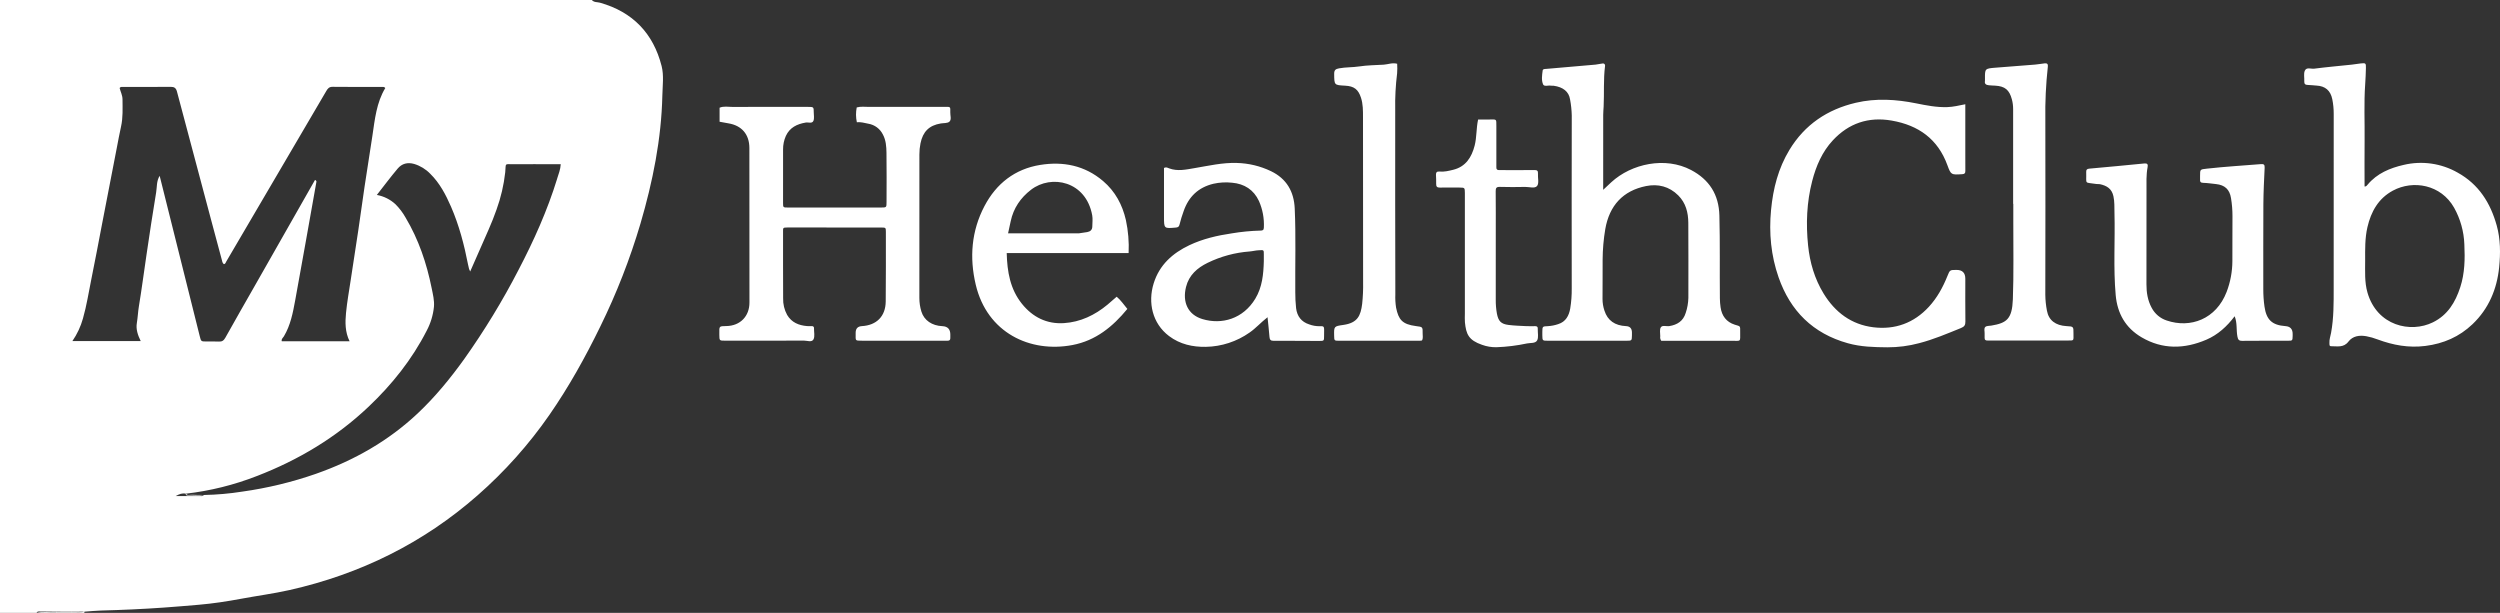
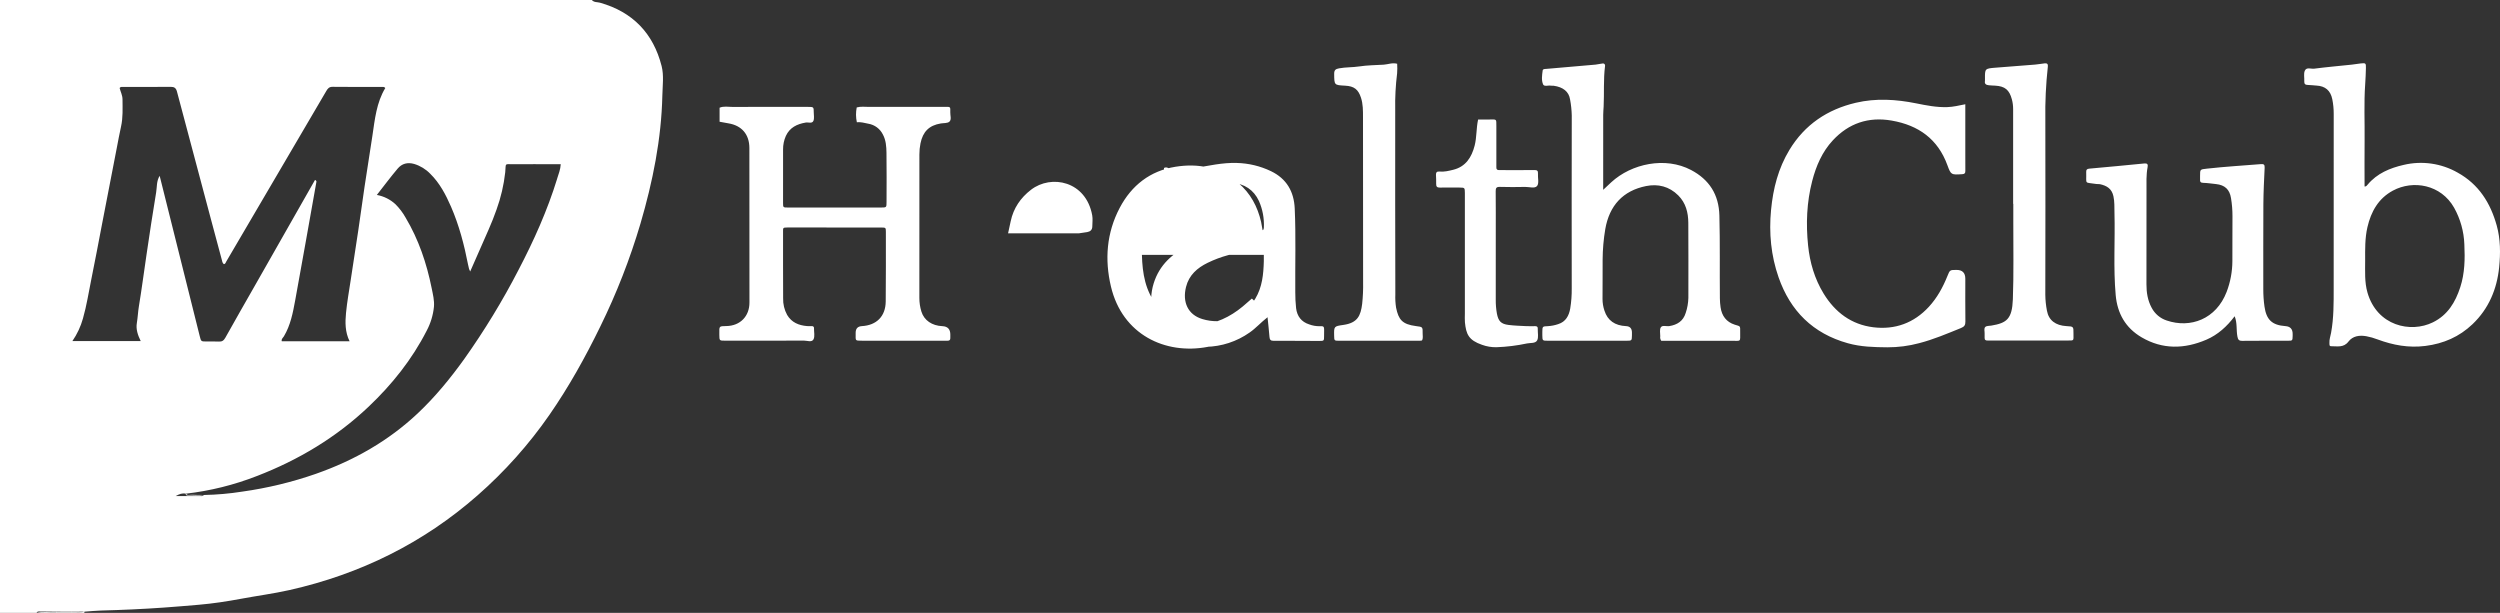
<svg xmlns="http://www.w3.org/2000/svg" id="logos" viewBox="0 0 1631.6 400">
  <rect x="0" y="0" width="1631.6" height="400" fill="#333333" stroke="none" />
  <defs>
    <style>.cls-1{fill:#fff;}</style>
  </defs>
-   <path id="myhealthclub" class="cls-1" d="M23.85,400c.42-1.1,1.38-.92,2.24-.91,3.56.03,7.12.08,10.68.12.24.2.31.38.21.55-.1.16-.19.24-.29.24h-12.84ZM36.7,400c0-.26.03-.53.08-.79l10.07.04c.26.19.33.36.23.52-.1.15-.19.23-.29.23h-10.09ZM46.79,400c0-.25.02-.5.05-.75l8.23-.05c-.02.27-.03.53-.03.8h-8.26ZM469.63,79.48v-9.18c2.79-1.19,5.71-.5,8.56-.51,16.36-.08,32.72-.05,49.08-.03,3.78,0,3.8.04,3.82,3.66.01,1.83.45,3.89-.22,5.44-.87,1.99-3.29.83-4.99,1.12-5.72.97-10.46,3.23-13.01,8.76-1.23,2.79-1.85,5.81-1.81,8.85-.06,11.62-.04,23.24-.01,34.86,0,2.92.07,2.99,3.05,2.99,20.34.02,40.67.02,61.01,0,3.42,0,3.48-.07,3.48-3.63.03-10.7.11-21.41-.04-32.11-.06-4.06-.33-8.17-2.35-11.93-1.85-3.73-5.38-6.35-9.49-7.03-2.51-.46-4.97-1.28-7.49-.92-.7-3.19-.73-6.5-.09-9.7,2.68-.76,5.42-.34,8.12-.35,16.36-.05,32.72-.02,49.08-.02,3.94,0,3.99-.41,3.86,3.55-.07,2.09.95,4.73-.57,6.11-1.23,1.11-3.72.85-5.65,1.17-7.59,1.26-11.67,5.35-13.22,12.96-.49,2.39-.73,4.83-.72,7.27.02,31.19,0,62.38-.02,93.57-.01,3.05.44,6.09,1.34,9,1.79,5.76,6.95,9.19,13.67,9.49q5.25.23,5.2,5.59c0,.76-.01,1.53-.01,2.29,0,1.14-.61,1.62-1.7,1.61-.76,0-1.53,0-2.29,0-17.89,0-35.78,0-53.67,0-4.65,0-4.1,0-4.12-4.3,0-.31,0-.61,0-.92q.02-4.07,4.09-4.3c9.58-.55,15.43-6.41,15.53-16.06.16-15.13.1-30.27.1-45.41,0-2.81-.07-2.87-3.12-2.87-20.34-.02-40.67-.03-61.01-.03-3.25,0-2.97.25-2.97,3.05.02,14.37-.04,28.74.05,43.11-.12,3.81.78,7.59,2.62,10.93,2.92,4.91,7.55,6.8,12.96,7.26,1.06.09,2.14.03,3.21.04.66-.08,1.26.38,1.35,1.04.02.12.01.24,0,.36-.04,2.44.68,5.27-.32,7.21-1.11,2.15-4.16.81-6.31.82-17.12.1-34.25.06-51.37.05-3.73,0-3.73-.04-3.78-3.71,0-.31,0-.61,0-.92-.04-4.86-.29-4.84,4.6-4.91,8.97-.13,15.08-6.36,15.06-15.34-.08-33.63,0-67.27-.05-100.9-.01-8.85-5-14.61-13.59-16.04-1.93-.32-3.85-.7-5.79-1.05ZM1046.31,123.88c2.13-1.99,3.66-3.44,5.21-4.88,13.29-12.27,35.4-16.89,52.14-8.05,11.86,6.26,18.13,16,18.48,29.68.47,18.02.14,36.04.32,54.05.02,1.98.17,3.96.46,5.92.82,5.57,3.77,9.55,9.22,11.29,3.67,1.17,3.62.56,3.57,4.52-.09,7.08,1.01,6-6,5.99-13.76-.01-27.51-.02-41.27,0h-4.24c-.61-.85-.85-1.92-.65-2.95.02-1.97-.55-4.38.36-5.81,1.04-1.62,3.66-.51,5.57-.82,5.15-.84,9.05-3.25,10.67-8.57,1.07-3.16,1.66-6.46,1.75-9.8,0-16.35.08-32.71-.04-49.06-.05-6.66-1.61-12.92-6.56-17.86-5.89-5.88-13.2-7.66-20.99-6.1-15.08,3.02-23.96,12.72-26.63,28.03-1.12,6.61-1.7,13.29-1.74,19.99-.09,8.56.06,17.12-.07,25.67,0,2.58.42,5.15,1.25,7.6,2.06,6.47,6.84,9.78,14.09,10.12q3.83.18,3.86,4.15c0,.61,0,1.22,0,1.83-.06,3.49-.06,3.55-3.51,3.56-17.12.02-34.23.02-51.35,0-3.56,0-3.56-.06-3.62-3.46-.01-.76,0-1.53,0-2.29.04-3.58.04-3.65,3.7-3.77,2.28-.14,4.53-.59,6.69-1.33,4.91-1.55,7-5.49,7.82-10.21.71-4.36,1.04-8.78.98-13.21-.06-37.6-.05-75.19.02-112.79-.09-3.5-.46-7-1.11-10.44-.8-5.14-4.61-8.06-10.69-8.91-.6-.08-1.24.06-1.83-.06-1.74-.35-4.38.85-5.11-.89-1.16-2.77-.64-6-.25-9.01.14-1.05,1.39-.96,2.3-1.04,10.76-.93,21.52-1.84,32.27-2.8,1.51-.14,3-.59,4.51-.73.73-.17,1.46.28,1.63,1.01.05.21.05.43,0,.64-1.13,8.8-.48,17.66-.92,26.48-.09,1.82-.28,3.64-.28,5.47-.02,16.04-.01,32.09-.01,48.82ZM1282.64,68.02v32.96c0,3.52-.05,7.03.02,10.55.03,1.53-.47,2.07-2.09,2.16-7.09.42-7.27.55-9.61-5.85-6.24-17.12-18.86-26.09-36.36-29.14-15.18-2.64-28.05,1.75-38.44,12.92-6.96,7.48-10.92,16.75-13.45,26.52-3.59,13.83-4.13,27.99-2.67,42.12,1.14,11.07,4.24,21.7,10.13,31.34,7.49,12.25,18.13,20.23,32.45,21.99,14.11,1.73,26.47-2.76,36.22-13.34,5.4-5.86,9.2-12.79,12.16-20.19,1.56-3.92,1.63-3.89,5.91-3.9q5.73-.01,5.73,5.75c0,9.33-.07,18.65.05,27.98.03,2.32-.7,3.32-2.96,4.24-8.97,3.62-17.84,7.43-27.25,9.85-6.76,1.81-13.73,2.71-20.73,2.69-8.68-.08-17.24-.27-25.76-2.65-22.81-6.35-37.57-21.11-45.22-43.02-4.95-14.18-6.36-28.88-4.91-44.01,1.34-14,4.7-27.13,12-39.18,10-16.5,24.73-26.37,43.31-30.74,13.15-3.09,26.32-2.25,39.43.39,6.71,1.35,13.4,2.68,20.32,2.44,3.85-.13,7.52-1.02,11.71-1.86ZM1458.43,206.39c-4.98,6.63-10.95,12.08-18.47,15.31-14.28,6.13-28.61,6.49-42.34-1.59-10.4-6.12-15.77-15.51-16.84-27.56-1.59-17.85-.32-35.72-.79-53.57-.1-3.63.12-7.24-.68-10.9-1.08-4.99-4.4-6.91-8.8-7.87-.73-.16-1.54,0-2.28-.12-8.24-1.34-6.42.67-6.69-7.81-.05-1.5.42-2.08,2.05-2.22,11.98-1.05,23.94-2.21,35.9-3.38,1.97-.19,2.47.6,2.13,2.37-.99,5.13-.72,10.34-.73,15.52-.03,20.33.02,40.65-.03,60.98-.01,5.4.81,10.54,3.42,15.35,2.07,3.94,5.6,6.91,9.83,8.28,15.39,5.22,32.21-.81,39.09-18.71,2.44-6.4,3.71-13.18,3.74-20.03.09-9.78-.05-19.56.06-29.34.01-3.96-.31-7.92-.96-11.83-.89-5.6-4.03-8.53-9.71-9.13-2.85-.3-5.7-.74-8.55-.82-1.76-.05-2.03-.84-1.93-2.25.05-.76,0-1.53,0-2.29,0-4.36.01-4.22,4.51-4.72,11.66-1.3,23.36-1.99,35.05-2.94,2.07-.17,2.69.28,2.59,2.37-.37,7.91-.78,15.82-.83,23.74-.12,18.49-.03,36.98-.05,55.48-.01,3.79.24,7.58.77,11.33,1.24,8.64,4.91,12.17,13.71,12.8q4.7.34,4.68,5.11c0,.46.01.92,0,1.38-.09,2.95-.1,3.04-3.1,3.05-9.93.04-19.87-.06-29.8.07-2.23.03-2.77-.83-3.15-2.8-.84-4.32,0-8.85-1.81-13.27ZM1313.85,133.04c0-20.63,0-41.26,0-61.89,0-2.13-.27-4.25-.82-6.31-1.65-6.15-4.47-8.57-10.89-8.94-1.37-.08-2.75-.1-4.11-.25-1.63-.18-2.99-.71-2.57-2.83.05-.46.05-.92.01-1.37-.05-6.64-.05-6.7,6.72-7.26,8.65-.72,17.31-1.32,25.96-2.03,2.12-.17,4.22-.58,6.34-.82,1.58-.18,2.22.53,2.01,2.15-1.27,11.52-1.81,23.11-1.63,34.69.07,38.06.07,76.12-.02,114.17.04,3.51.4,7,1.07,10.44,1.13,6.27,5.64,9.66,12.78,10.05,4.54.24,4.57.24,4.53,4.8-.04,5.1.75,4.58-4.67,4.59-16.35.03-32.71.03-49.06.01-.76,0-1.53-.04-2.29,0-1.28.06-2.03-.37-1.97-1.79.04-.91-.06-1.84,0-2.75.1-1.49-.64-3.35.5-4.36.86-.76,2.54-.61,3.87-.84,9.92-1.67,13.57-4.17,14.06-17.11.63-16.94.25-33.92.29-50.89.01-3.82,0-7.64,0-11.46h-.14ZM911.85,41.61c.13,2.09.12,4.2-.04,6.29-.98,7.86-1.39,15.78-1.24,23.71-.05,40.18-.02,80.36.08,120.54-.12,2.89.04,5.78.49,8.63,1.61,7.86,4.02,10.87,13,12.04,4.35.56,4.41.42,4.34,4.88-.02,1.49.41,3.05-.44,4.51-.43.09-.87.14-1.31.17-17.57.01-35.14.02-52.71.01-3.23,0-3.23-.07-3.3-3.23-.13-6.17-.14-6.23,5.99-7.1,9.35-1.32,11.33-6.04,12.3-13.77.5-4.7.71-9.43.61-14.16-.05-35.9,0-71.81-.07-107.71,0-4.23.03-8.51-1.31-12.63-1.76-5.43-4.51-7.57-10.28-7.87-7.28-.38-7.14-.38-7.22-7.67-.03-2.55.91-3.23,3.2-3.65,4.37-.8,8.8-.58,13.19-1.25,5.25-.8,10.62-.81,15.95-1.14,2.84-.18,5.6-1.45,8.78-.6ZM964.65,77.99c2.76,0,5.2,0,7.64,0,4.45,0,4.3-.5,4.29,4.1,0,8.1,0,16.21,0,24.31,0,.92.05,1.84,0,2.75-.09,1.41.6,1.91,1.92,1.86,1.07-.04,2.14,0,3.21,0,6.57,0,13.15.06,19.72-.04,1.83-.03,2.43.56,2.31,2.36-.18,2.72.81,6.19-.53,7.98-1.46,1.94-5.11.62-7.8.68-5.5.11-11.01.15-16.51-.02-2.31-.07-2.77.74-2.75,2.87.11,9.17.05,18.35.05,27.52,0,14.37,0,28.75-.01,43.12-.04,3.05.21,6.1.74,9.11.93,4.92,2.61,6.86,7.64,7.48,3.77.47,7.6.58,11.4.77,1.98.1,3.97.03,5.96.02,1.08,0,1.74.4,1.68,1.59,0,.15,0,.31,0,.46-.06,2.43.62,5.26-.39,7.2-1.12,2.13-4.34,1.56-6.67,2.04-6.55,1.4-13.21,2.22-19.9,2.46-3.2.05-6.38-.47-9.38-1.56-8.82-3.03-10.44-7-11.2-14.7-.18-1.82-.04-3.67-.04-5.5,0-25.53,0-51.07,0-76.6,0-.76.01-1.53,0-2.29-.05-3.48-.06-3.51-3.49-3.55-4.28-.04-8.56-.06-12.84.01-1.78.03-2.45-.64-2.4-2.41.06-1.98-.05-3.97-.13-5.95-.06-1.56.66-2.27,2.21-2.11,3.1.32,6.13-.43,9.04-1.15,8.18-2.01,12.04-8.16,14-15.81,1.39-5.44.99-11.14,2.25-16.99ZM121.26,322.2c1.19,1.44,2.8.61,4.2.7,2.55.17,5.11.11,7.66.14-.49.58-1.26.86-2.01.72-5.27-.01-10.54,0-16.47,0,2.46-1.36,4.39-2.07,6.61-1.56ZM431.79,43.08c-5.43-21.29-18.82-35.27-40.19-41.31-1.79-.51-3.94-.09-5.34-1.78H0v400h23.85c4.3-1.07,8.67-.18,12.99-.47,3.32,0,6.63,0,9.95,0,2.76-.17,5.54.36,8.28-.33,3.63-.24,7.28-.63,10.89-.73,13.71-.36,27.4-.97,41.08-1.94,7.58-.54,15.14-1.18,22.71-1.83,9.25-.79,18.38-2.19,27.49-3.89,10.57-1.97,21.27-3.36,31.75-5.72,46.03-10.38,87.22-30.62,122.74-61.83,17.69-15.52,33.42-33.14,46.84-52.48,12.67-18.27,23.44-37.64,33.18-57.61,10.63-21.64,19.41-44.13,26.25-67.25,8-27.31,13.64-55.06,14.28-83.64.14-6.41,1.08-13.06-.49-19.19ZM104.2,114.74c-2.13,3.48-1.7,7.26-2.28,10.73-2.28,13.5-4.25,27.05-6.28,40.59-1.69,11.29-3.13,22.62-5,33.87-.6,3.62-.72,7.26-1.33,10.88-.68,3.98.57,7.82,2.52,11.77h-44.58c3.09-4.49,5.42-9.46,6.88-14.7,2.41-8.35,3.69-16.94,5.43-25.43,2.45-11.91,4.65-23.88,6.96-35.82,3.23-16.72,6.47-33.44,9.71-50.16.9-4.63,1.73-9.27,2.76-13.86,1.32-5.89.99-11.83.96-17.79-.01-2.67-1.3-4.97-1.88-7.38.56-.87,1.37-.71,2.1-.71,10.4,0,20.79.07,31.18-.06,2.41-.03,3.53.8,4.13,3.06,7.35,27.77,14.74,55.52,22.16,83.27,2.43,9.1,4.87,18.2,7.32,27.3.11.79.5,1.52,1.09,2.06,1.07,0,1.24-1.03,1.64-1.71,21.76-37.06,43.51-74.13,65.23-111.21.97-1.66,1.86-2.81,4.15-2.78,10.85.14,21.71.06,32.56.07.69-.11,1.39.16,1.82.71-5.75,9.5-6.82,20.42-8.42,31.23-1.65,11.13-3.47,22.24-5.14,33.37-1.4,9.33-2.64,18.69-4.02,28.02-1.63,10.98-3.36,21.95-5.02,32.93-1.07,7.07-2.34,14.13-3.03,21.24-.6,6.19-.64,12.47,2.34,18.51h-44.28c-.4-1.53.83-2.27,1.4-3.24,4.31-7.21,5.86-15.29,7.35-23.37,2.36-12.86,4.65-25.74,6.96-38.61,2.33-13.02,4.65-26.05,6.95-39.08,0,0,0,0,0,0-.2-.45-.39-.91-.98-.96-12.88,22.65-25.77,45.29-38.65,67.94-6.63,11.65-13.32,23.28-19.85,34.99-1.05,1.88-2.17,2.64-4.28,2.51-2.74-.17-5.5-.02-8.25-.05-3.31-.03-3.31-.05-4.16-3.42-8.7-34.79-17.39-69.58-26.17-104.69ZM363.64,116.57c-6.37,20.72-15.21,40.42-25.23,59.58-10.42,20.19-22.26,39.61-35.41,58.14-9.09,12.66-18.97,24.74-30.33,35.44-19.14,18.03-41.54,30.72-66.29,39.43-15.65,5.47-31.8,9.38-48.22,11.68-8.29,1.31-16.65,2.05-25.04,2.21-3.61.73-7.25.2-10.88.29-.49.07-.94-.27-1.01-.76-.02-.13,0-.26.03-.38,15.89-1.83,31.48-5.7,46.38-11.52,27.18-10.47,51.82-25.23,72.96-45.29,15.21-14.43,28.26-30.73,37.87-49.56,2.58-4.85,4.19-10.16,4.74-15.62.36-4.1-.69-8.16-1.5-12.19-3.26-16.23-8.5-31.72-17.01-46-1.79-3.2-4.01-6.13-6.6-8.72-3.39-3.14-7.61-5.25-12.16-6.07,4.64-5.91,8.96-11.72,13.62-17.23,2.76-3.26,6.47-4.24,10.78-2.99,3.95,1.2,7.54,3.39,10.42,6.36,6.21,6.1,10.17,13.67,13.59,21.52,5.3,12.18,8.63,24.97,11.16,37.98.17.89.38,1.78.62,2.66.21.57.46,1.12.73,1.66,2.25-5.12,4.39-9.9,6.47-14.71,3.68-8.51,7.68-16.89,10.72-25.68,2.85-7.86,4.76-16.03,5.68-24.34.63-6.35-.87-5.22,5.7-5.28,8.71-.08,17.42-.02,26.13-.02h4.4c-.2,3.53-1.43,6.45-2.34,9.4ZM1629.47,147.22c-4.11-14.8-11.74-26.93-25.48-34.55-10.68-6.09-23.27-7.9-35.23-5.06-8.96,2.05-17.4,5.52-23.56,12.91-.46.55-.9,1.26-1.99,1.21,0-9.91-.09-19.83.02-29.75.14-12.37-.49-24.75.39-37.11.25-3.49.38-7,.47-10.5.07-3.16-.14-3.32-3.38-2.97-1.97.22-3.92.58-5.88.79-8.16.87-16.35,1.57-24.49,2.63-2.09.27-5.11-1.22-6.17,1.42-.8,1.99-.17,4.52-.31,6.81-.11,1.84.74,2.38,2.43,2.4,1.83.02,3.65.31,5.47.4,5.79.28,9.25,3.25,10.38,8.9.63,3.14.94,6.34.93,9.54-.05,37.92-.06,75.84-.02,113.76,0,9.75.08,19.47-1.69,29.13-.4,2.21-1.24,4.41-1.08,6.72.06.86-.2,2.08,1.11,2.06,3.98-.04,8.13,1.12,11.27-2.99,2.87-3.75,7.24-4.3,11.65-3.54,2.52.47,5,1.17,7.39,2.1,10.09,3.74,20.29,5.63,31.18,4.25,11.89-1.51,22.17-5.98,30.8-14.21,10.6-10.11,15.94-22.95,17.37-37.16.9-9.01.91-18.22-1.58-27.21ZM1605.66,187.46c-3.2,9.83-8.2,18.16-17.88,22.92-14.47,7.11-36.41,2.38-42.69-19.48-1.95-6.8-1.49-13.87-1.5-20.87-.02-7.3-.17-14.64,1.49-21.79,2.35-10.12,7.14-18.75,16.65-23.85,13.16-7.06,31.33-4.02,39.93,11.19,4.08,7.32,6.37,15.5,6.67,23.87.45,9.45.31,18.85-2.67,28.01h0ZM861.19,212.9c-2.28.02-4.55-.38-6.69-1.17-5.11-1.61-7.98-5.28-8.62-10.64-.37-3.49-.55-6.99-.53-10.49-.14-18.17.45-36.34-.36-54.51-.49-11.06-5.31-19.46-15.47-24.36-6.98-3.36-14.6-5.19-22.35-5.38-9.4-.29-18.42,1.84-27.55,3.37-5.53.93-11.08,2.24-16.65.14-.96-.36-1.88-1.01-3.3-.23v31.85c0,7.75,0,7.73,7.71,7.04,1.39-.12,2.1-.48,2.45-2.03.72-2.93,1.61-5.82,2.65-8.66,3.27-9.45,9.58-15.53,19.48-17.91,3.99-.89,8.11-1.12,12.17-.67,8.02.71,14.1,4.6,17.51,11.94,2.41,5.44,3.5,11.36,3.21,17.3-.05,1.69-.74,1.99-2.21,2-6.24.16-12.46.76-18.62,1.79-9.59,1.41-19.01,3.58-27.78,7.74-10.96,5.19-19.56,12.87-23.29,24.88-3.91,12.56-.87,26.22,10.03,34.43,7.13,5.38,15.46,7.19,24.04,7.03,10.24-.19,20.18-3.45,28.55-9.35,4.02-2.78,7.22-6.48,11.68-9.97.48,4.74.95,8.8,1.27,12.87.13,1.69.75,2.53,2.49,2.5,2.29-.04,4.58-.01,6.88,0,7.64.03,15.28.06,22.92.1,3.28.01,3.36,0,3.34-3.24-.04-6.05.71-6.56-2.95-6.36ZM824.82,166.35c-.04,1.37,0,2.75,0,4.12-.23,8.53-1.02,16.95-5.56,24.47-7.95,13.17-21.88,17.13-34.57,13.29-9.47-2.86-13.1-11.12-10.64-20.98,1.93-7.71,7.33-12.41,14.1-15.72,8.59-4.19,17.9-6.71,27.43-7.41,1.97-.15,3.91-.72,5.88-.78,3.07-.09,3.48-.69,3.37,3h0ZM736.58,165.14c.34-7.22-.26-14.46-1.78-21.53-2.29-9.96-6.93-18.69-14.89-25.46-11.98-10.21-26.09-12.92-41.02-10.52-16.46,2.65-28.65,12.13-36.38,26.85-8.55,16.27-9.88,33.64-5.71,51.29,7.42,31.45,35.48,44.66,63.13,39.41,15.19-2.88,26.31-11.98,35.83-23.57-2.33-2.77-4.23-5.67-6.97-7.97-2.05,1.78-3.98,3.52-5.97,5.17-8.27,6.87-17.73,11.39-28.44,12.07-11.15.72-20.39-3.85-27.44-12.63-7.69-9.59-9.6-20.89-9.92-33.11h79.55,0ZM659.62,144.38c1.81-8.54,6.45-15.29,13.27-20.54,13.23-10.19,35.84-5.69,39.93,16.66.43,2.36.09,4.87.06,7.31-.02,2.18-1.28,3.31-3.32,3.66-1.8.3-3.6.58-5.41.81-.76.05-1.53.06-2.29.02h-43.96c.63-2.89,1.18-5.4,1.71-7.91h0Z" />
+   <path id="myhealthclub" class="cls-1" d="M23.85,400c.42-1.1,1.38-.92,2.24-.91,3.56.03,7.12.08,10.68.12.24.2.31.38.21.55-.1.16-.19.24-.29.24h-12.84ZM36.7,400c0-.26.03-.53.08-.79l10.07.04c.26.19.33.36.23.52-.1.15-.19.23-.29.23h-10.09ZM46.79,400c0-.25.02-.5.05-.75l8.23-.05c-.02.27-.03.53-.03.8h-8.26ZM469.63,79.48v-9.18c2.79-1.19,5.71-.5,8.56-.51,16.36-.08,32.72-.05,49.08-.03,3.78,0,3.8.04,3.82,3.66.01,1.83.45,3.89-.22,5.44-.87,1.99-3.29.83-4.99,1.12-5.72.97-10.46,3.23-13.01,8.76-1.23,2.79-1.85,5.81-1.81,8.85-.06,11.62-.04,23.24-.01,34.86,0,2.92.07,2.99,3.05,2.99,20.34.02,40.67.02,61.01,0,3.42,0,3.48-.07,3.48-3.63.03-10.7.11-21.41-.04-32.11-.06-4.06-.33-8.17-2.35-11.93-1.85-3.73-5.38-6.35-9.49-7.03-2.51-.46-4.97-1.28-7.49-.92-.7-3.19-.73-6.5-.09-9.7,2.68-.76,5.42-.34,8.12-.35,16.36-.05,32.72-.02,49.08-.02,3.94,0,3.99-.41,3.86,3.55-.07,2.09.95,4.73-.57,6.11-1.23,1.11-3.72.85-5.65,1.17-7.59,1.26-11.67,5.35-13.22,12.96-.49,2.39-.73,4.83-.72,7.27.02,31.19,0,62.38-.02,93.57-.01,3.05.44,6.09,1.34,9,1.79,5.76,6.95,9.19,13.67,9.49q5.25.23,5.2,5.59c0,.76-.01,1.53-.01,2.29,0,1.14-.61,1.62-1.7,1.61-.76,0-1.53,0-2.29,0-17.89,0-35.78,0-53.67,0-4.65,0-4.1,0-4.12-4.3,0-.31,0-.61,0-.92q.02-4.07,4.09-4.3c9.58-.55,15.43-6.41,15.53-16.06.16-15.13.1-30.27.1-45.41,0-2.81-.07-2.87-3.12-2.87-20.34-.02-40.67-.03-61.01-.03-3.25,0-2.97.25-2.97,3.05.02,14.37-.04,28.74.05,43.11-.12,3.81.78,7.59,2.62,10.93,2.92,4.91,7.55,6.8,12.96,7.26,1.06.09,2.14.03,3.21.04.66-.08,1.26.38,1.35,1.04.02.12.01.24,0,.36-.04,2.44.68,5.27-.32,7.21-1.11,2.15-4.16.81-6.31.82-17.12.1-34.25.06-51.37.05-3.73,0-3.73-.04-3.78-3.71,0-.31,0-.61,0-.92-.04-4.86-.29-4.84,4.6-4.91,8.97-.13,15.08-6.36,15.06-15.34-.08-33.63,0-67.27-.05-100.9-.01-8.85-5-14.61-13.59-16.04-1.93-.32-3.85-.7-5.79-1.05ZM1046.31,123.88c2.13-1.99,3.66-3.44,5.21-4.88,13.29-12.27,35.4-16.89,52.14-8.05,11.86,6.26,18.13,16,18.48,29.68.47,18.02.14,36.04.32,54.05.02,1.98.17,3.96.46,5.92.82,5.57,3.77,9.55,9.22,11.29,3.67,1.17,3.62.56,3.57,4.52-.09,7.08,1.01,6-6,5.99-13.76-.01-27.51-.02-41.27,0h-4.24c-.61-.85-.85-1.92-.65-2.95.02-1.97-.55-4.38.36-5.81,1.04-1.62,3.66-.51,5.57-.82,5.15-.84,9.05-3.25,10.67-8.57,1.07-3.16,1.66-6.46,1.75-9.8,0-16.35.08-32.71-.04-49.06-.05-6.66-1.61-12.92-6.56-17.86-5.89-5.88-13.2-7.66-20.99-6.1-15.08,3.02-23.96,12.72-26.63,28.03-1.12,6.61-1.7,13.29-1.74,19.99-.09,8.56.06,17.12-.07,25.67,0,2.58.42,5.15,1.25,7.6,2.06,6.47,6.84,9.78,14.09,10.12q3.83.18,3.86,4.15c0,.61,0,1.22,0,1.83-.06,3.49-.06,3.55-3.51,3.56-17.12.02-34.23.02-51.35,0-3.56,0-3.56-.06-3.62-3.46-.01-.76,0-1.53,0-2.29.04-3.58.04-3.65,3.7-3.77,2.28-.14,4.53-.59,6.69-1.33,4.91-1.55,7-5.49,7.82-10.21.71-4.36,1.04-8.78.98-13.21-.06-37.6-.05-75.19.02-112.79-.09-3.5-.46-7-1.11-10.44-.8-5.14-4.61-8.06-10.69-8.91-.6-.08-1.24.06-1.83-.06-1.74-.35-4.38.85-5.11-.89-1.16-2.77-.64-6-.25-9.01.14-1.05,1.39-.96,2.3-1.04,10.76-.93,21.52-1.84,32.27-2.8,1.51-.14,3-.59,4.51-.73.73-.17,1.46.28,1.63,1.01.05.21.05.43,0,.64-1.13,8.8-.48,17.66-.92,26.48-.09,1.82-.28,3.64-.28,5.47-.02,16.04-.01,32.09-.01,48.82ZM1282.64,68.02v32.96c0,3.52-.05,7.03.02,10.55.03,1.53-.47,2.07-2.09,2.16-7.09.42-7.27.55-9.61-5.85-6.24-17.12-18.86-26.09-36.36-29.14-15.18-2.64-28.05,1.75-38.44,12.92-6.96,7.48-10.92,16.75-13.45,26.52-3.59,13.83-4.13,27.99-2.67,42.12,1.14,11.07,4.24,21.7,10.13,31.34,7.49,12.25,18.13,20.23,32.45,21.99,14.11,1.73,26.47-2.76,36.22-13.34,5.4-5.86,9.2-12.79,12.16-20.19,1.56-3.92,1.63-3.89,5.91-3.9q5.73-.01,5.73,5.75c0,9.33-.07,18.65.05,27.98.03,2.32-.7,3.32-2.96,4.24-8.97,3.62-17.84,7.43-27.25,9.85-6.76,1.81-13.73,2.71-20.73,2.69-8.68-.08-17.24-.27-25.76-2.65-22.81-6.35-37.57-21.11-45.22-43.02-4.95-14.18-6.36-28.88-4.91-44.01,1.34-14,4.7-27.13,12-39.18,10-16.5,24.73-26.37,43.31-30.74,13.15-3.09,26.32-2.25,39.43.39,6.71,1.35,13.4,2.68,20.32,2.44,3.85-.13,7.52-1.02,11.71-1.86ZM1458.43,206.39c-4.98,6.63-10.95,12.08-18.47,15.31-14.28,6.13-28.61,6.49-42.34-1.59-10.4-6.12-15.77-15.51-16.84-27.56-1.59-17.85-.32-35.72-.79-53.57-.1-3.63.12-7.24-.68-10.9-1.08-4.99-4.4-6.91-8.8-7.87-.73-.16-1.54,0-2.28-.12-8.24-1.34-6.42.67-6.69-7.81-.05-1.5.42-2.08,2.05-2.22,11.98-1.05,23.94-2.21,35.9-3.38,1.97-.19,2.47.6,2.13,2.37-.99,5.13-.72,10.34-.73,15.52-.03,20.33.02,40.65-.03,60.98-.01,5.4.81,10.54,3.42,15.35,2.07,3.94,5.6,6.91,9.83,8.28,15.39,5.22,32.21-.81,39.09-18.71,2.44-6.4,3.71-13.18,3.74-20.03.09-9.78-.05-19.56.06-29.34.01-3.96-.31-7.92-.96-11.83-.89-5.6-4.03-8.53-9.71-9.13-2.85-.3-5.7-.74-8.55-.82-1.76-.05-2.03-.84-1.93-2.25.05-.76,0-1.53,0-2.29,0-4.36.01-4.22,4.51-4.72,11.66-1.3,23.36-1.99,35.05-2.94,2.07-.17,2.69.28,2.59,2.37-.37,7.91-.78,15.82-.83,23.74-.12,18.49-.03,36.98-.05,55.48-.01,3.79.24,7.58.77,11.33,1.24,8.64,4.91,12.17,13.71,12.8q4.7.34,4.68,5.11c0,.46.01.92,0,1.38-.09,2.95-.1,3.04-3.1,3.05-9.93.04-19.87-.06-29.8.07-2.23.03-2.77-.83-3.15-2.8-.84-4.32,0-8.85-1.81-13.27ZM1313.85,133.04c0-20.63,0-41.26,0-61.89,0-2.13-.27-4.25-.82-6.31-1.65-6.15-4.47-8.57-10.89-8.94-1.37-.08-2.75-.1-4.11-.25-1.63-.18-2.99-.71-2.57-2.83.05-.46.05-.92.01-1.37-.05-6.64-.05-6.7,6.72-7.26,8.65-.72,17.31-1.32,25.96-2.03,2.12-.17,4.22-.58,6.34-.82,1.58-.18,2.22.53,2.01,2.15-1.27,11.52-1.81,23.11-1.63,34.69.07,38.06.07,76.12-.02,114.17.04,3.51.4,7,1.07,10.44,1.13,6.27,5.64,9.66,12.78,10.05,4.54.24,4.57.24,4.53,4.8-.04,5.1.75,4.58-4.67,4.59-16.35.03-32.71.03-49.06.01-.76,0-1.53-.04-2.29,0-1.28.06-2.03-.37-1.97-1.79.04-.91-.06-1.84,0-2.75.1-1.49-.64-3.35.5-4.36.86-.76,2.54-.61,3.87-.84,9.92-1.67,13.57-4.17,14.06-17.11.63-16.94.25-33.92.29-50.89.01-3.82,0-7.64,0-11.46h-.14ZM911.85,41.61c.13,2.09.12,4.2-.04,6.29-.98,7.86-1.39,15.78-1.24,23.71-.05,40.18-.02,80.36.08,120.54-.12,2.89.04,5.78.49,8.63,1.61,7.86,4.02,10.87,13,12.04,4.35.56,4.41.42,4.34,4.88-.02,1.49.41,3.05-.44,4.51-.43.09-.87.14-1.31.17-17.57.01-35.14.02-52.71.01-3.23,0-3.23-.07-3.3-3.23-.13-6.17-.14-6.23,5.99-7.1,9.35-1.32,11.33-6.04,12.3-13.77.5-4.7.71-9.43.61-14.16-.05-35.9,0-71.81-.07-107.71,0-4.23.03-8.51-1.31-12.63-1.76-5.43-4.51-7.57-10.28-7.87-7.28-.38-7.14-.38-7.22-7.67-.03-2.55.91-3.23,3.2-3.65,4.37-.8,8.8-.58,13.19-1.25,5.25-.8,10.62-.81,15.95-1.14,2.84-.18,5.6-1.45,8.78-.6ZM964.65,77.99c2.76,0,5.2,0,7.64,0,4.45,0,4.3-.5,4.29,4.1,0,8.1,0,16.21,0,24.31,0,.92.05,1.84,0,2.75-.09,1.41.6,1.91,1.92,1.86,1.07-.04,2.14,0,3.21,0,6.57,0,13.15.06,19.72-.04,1.83-.03,2.43.56,2.31,2.36-.18,2.72.81,6.19-.53,7.98-1.46,1.94-5.11.62-7.8.68-5.5.11-11.01.15-16.51-.02-2.31-.07-2.77.74-2.75,2.87.11,9.17.05,18.35.05,27.52,0,14.37,0,28.75-.01,43.12-.04,3.05.21,6.1.74,9.11.93,4.92,2.61,6.86,7.64,7.48,3.77.47,7.6.58,11.4.77,1.98.1,3.97.03,5.96.02,1.08,0,1.74.4,1.68,1.59,0,.15,0,.31,0,.46-.06,2.43.62,5.26-.39,7.2-1.12,2.13-4.34,1.56-6.67,2.04-6.55,1.4-13.21,2.22-19.9,2.46-3.2.05-6.38-.47-9.38-1.56-8.82-3.03-10.44-7-11.2-14.7-.18-1.82-.04-3.67-.04-5.5,0-25.53,0-51.07,0-76.6,0-.76.01-1.53,0-2.29-.05-3.48-.06-3.51-3.49-3.55-4.28-.04-8.56-.06-12.84.01-1.78.03-2.45-.64-2.4-2.41.06-1.98-.05-3.97-.13-5.95-.06-1.56.66-2.27,2.21-2.11,3.1.32,6.13-.43,9.04-1.15,8.18-2.01,12.04-8.16,14-15.81,1.39-5.44.99-11.14,2.25-16.99ZM121.26,322.2c1.19,1.44,2.8.61,4.2.7,2.55.17,5.11.11,7.66.14-.49.58-1.26.86-2.01.72-5.27-.01-10.54,0-16.47,0,2.46-1.36,4.39-2.07,6.61-1.56ZM431.79,43.08c-5.43-21.29-18.82-35.27-40.19-41.31-1.79-.51-3.94-.09-5.34-1.78H0v400h23.85c4.3-1.07,8.67-.18,12.99-.47,3.32,0,6.63,0,9.95,0,2.76-.17,5.54.36,8.28-.33,3.63-.24,7.28-.63,10.89-.73,13.71-.36,27.4-.97,41.08-1.94,7.58-.54,15.14-1.18,22.71-1.83,9.25-.79,18.38-2.19,27.49-3.89,10.57-1.97,21.27-3.36,31.75-5.72,46.03-10.38,87.22-30.62,122.74-61.83,17.69-15.52,33.42-33.14,46.84-52.48,12.67-18.27,23.44-37.64,33.18-57.61,10.63-21.64,19.41-44.13,26.25-67.25,8-27.31,13.64-55.06,14.28-83.64.14-6.41,1.08-13.06-.49-19.19ZM104.2,114.74c-2.13,3.48-1.7,7.26-2.28,10.73-2.28,13.5-4.25,27.05-6.28,40.59-1.69,11.29-3.13,22.62-5,33.87-.6,3.62-.72,7.26-1.33,10.88-.68,3.98.57,7.82,2.52,11.77h-44.58c3.09-4.49,5.42-9.46,6.88-14.7,2.41-8.35,3.69-16.94,5.43-25.43,2.45-11.91,4.65-23.88,6.96-35.82,3.23-16.72,6.47-33.44,9.71-50.16.9-4.63,1.73-9.27,2.76-13.86,1.32-5.89.99-11.83.96-17.79-.01-2.67-1.3-4.97-1.88-7.38.56-.87,1.37-.71,2.1-.71,10.4,0,20.79.07,31.18-.06,2.41-.03,3.53.8,4.13,3.06,7.35,27.77,14.74,55.52,22.16,83.27,2.43,9.1,4.87,18.2,7.32,27.3.11.79.5,1.52,1.09,2.06,1.07,0,1.24-1.03,1.64-1.71,21.76-37.06,43.51-74.13,65.23-111.21.97-1.66,1.86-2.81,4.15-2.78,10.85.14,21.71.06,32.56.07.69-.11,1.39.16,1.82.71-5.75,9.5-6.82,20.42-8.42,31.23-1.65,11.13-3.47,22.24-5.14,33.37-1.4,9.33-2.64,18.69-4.02,28.02-1.63,10.98-3.36,21.95-5.02,32.93-1.07,7.07-2.34,14.13-3.03,21.24-.6,6.19-.64,12.47,2.34,18.51h-44.28c-.4-1.53.83-2.27,1.4-3.24,4.31-7.21,5.86-15.29,7.35-23.37,2.36-12.86,4.65-25.74,6.96-38.61,2.33-13.02,4.65-26.05,6.95-39.08,0,0,0,0,0,0-.2-.45-.39-.91-.98-.96-12.88,22.65-25.77,45.29-38.65,67.94-6.63,11.65-13.32,23.28-19.85,34.99-1.05,1.88-2.17,2.64-4.28,2.51-2.74-.17-5.5-.02-8.25-.05-3.31-.03-3.31-.05-4.16-3.42-8.7-34.79-17.39-69.58-26.17-104.69ZM363.64,116.57c-6.37,20.72-15.21,40.42-25.23,59.58-10.42,20.19-22.26,39.61-35.41,58.14-9.09,12.66-18.97,24.74-30.33,35.44-19.14,18.03-41.54,30.72-66.29,39.43-15.65,5.47-31.8,9.38-48.22,11.68-8.29,1.31-16.65,2.05-25.04,2.21-3.61.73-7.25.2-10.88.29-.49.07-.94-.27-1.01-.76-.02-.13,0-.26.03-.38,15.89-1.83,31.48-5.7,46.38-11.52,27.18-10.47,51.82-25.23,72.96-45.29,15.21-14.43,28.26-30.73,37.87-49.56,2.58-4.85,4.19-10.16,4.74-15.62.36-4.1-.69-8.16-1.5-12.19-3.26-16.23-8.5-31.72-17.01-46-1.79-3.2-4.01-6.13-6.6-8.72-3.39-3.14-7.61-5.25-12.16-6.07,4.64-5.91,8.96-11.72,13.62-17.23,2.76-3.26,6.47-4.24,10.78-2.99,3.95,1.2,7.54,3.39,10.42,6.36,6.21,6.1,10.17,13.67,13.59,21.52,5.3,12.18,8.63,24.97,11.16,37.98.17.89.38,1.78.62,2.66.21.57.46,1.12.73,1.66,2.25-5.12,4.39-9.9,6.47-14.71,3.68-8.51,7.68-16.89,10.72-25.68,2.85-7.86,4.76-16.03,5.68-24.34.63-6.35-.87-5.22,5.7-5.28,8.71-.08,17.42-.02,26.13-.02h4.4c-.2,3.53-1.43,6.45-2.34,9.4ZM1629.47,147.22c-4.11-14.8-11.74-26.93-25.48-34.55-10.68-6.09-23.27-7.9-35.23-5.06-8.96,2.05-17.4,5.52-23.56,12.91-.46.55-.9,1.26-1.99,1.21,0-9.91-.09-19.83.02-29.75.14-12.37-.49-24.75.39-37.11.25-3.49.38-7,.47-10.5.07-3.16-.14-3.32-3.38-2.97-1.97.22-3.92.58-5.88.79-8.16.87-16.35,1.57-24.49,2.63-2.09.27-5.11-1.22-6.17,1.42-.8,1.99-.17,4.52-.31,6.81-.11,1.84.74,2.38,2.43,2.4,1.83.02,3.65.31,5.47.4,5.79.28,9.25,3.25,10.38,8.9.63,3.14.94,6.34.93,9.54-.05,37.92-.06,75.84-.02,113.76,0,9.75.08,19.47-1.69,29.13-.4,2.21-1.24,4.41-1.08,6.72.06.86-.2,2.08,1.11,2.06,3.98-.04,8.13,1.12,11.27-2.99,2.87-3.75,7.24-4.3,11.65-3.54,2.52.47,5,1.17,7.39,2.1,10.09,3.74,20.29,5.63,31.18,4.25,11.89-1.51,22.17-5.98,30.8-14.21,10.6-10.11,15.94-22.95,17.37-37.16.9-9.01.91-18.22-1.58-27.21ZM1605.66,187.46c-3.2,9.83-8.2,18.16-17.88,22.92-14.47,7.11-36.41,2.38-42.69-19.48-1.95-6.8-1.49-13.87-1.5-20.87-.02-7.3-.17-14.64,1.49-21.79,2.35-10.12,7.14-18.75,16.65-23.85,13.16-7.06,31.33-4.02,39.93,11.19,4.08,7.32,6.37,15.5,6.67,23.87.45,9.45.31,18.85-2.67,28.01h0ZM861.19,212.9c-2.28.02-4.55-.38-6.69-1.17-5.11-1.61-7.98-5.28-8.62-10.64-.37-3.49-.55-6.99-.53-10.49-.14-18.17.45-36.34-.36-54.51-.49-11.06-5.31-19.46-15.47-24.36-6.98-3.36-14.6-5.19-22.35-5.38-9.4-.29-18.42,1.84-27.55,3.37-5.53.93-11.08,2.24-16.65.14-.96-.36-1.88-1.01-3.3-.23v31.85c0,7.75,0,7.73,7.71,7.04,1.39-.12,2.1-.48,2.45-2.03.72-2.93,1.61-5.82,2.65-8.66,3.27-9.45,9.58-15.53,19.48-17.91,3.99-.89,8.11-1.12,12.17-.67,8.02.71,14.1,4.6,17.51,11.94,2.41,5.44,3.5,11.36,3.21,17.3-.05,1.69-.74,1.99-2.21,2-6.24.16-12.46.76-18.62,1.79-9.59,1.41-19.01,3.58-27.78,7.74-10.96,5.19-19.56,12.87-23.29,24.88-3.91,12.56-.87,26.22,10.03,34.43,7.13,5.38,15.46,7.19,24.04,7.03,10.24-.19,20.18-3.45,28.55-9.35,4.02-2.78,7.22-6.48,11.68-9.97.48,4.74.95,8.8,1.27,12.87.13,1.69.75,2.53,2.49,2.5,2.29-.04,4.58-.01,6.88,0,7.64.03,15.28.06,22.92.1,3.28.01,3.36,0,3.34-3.24-.04-6.05.71-6.56-2.95-6.36ZM824.82,166.35c-.04,1.37,0,2.75,0,4.12-.23,8.53-1.02,16.95-5.56,24.47-7.95,13.17-21.88,17.13-34.57,13.29-9.47-2.86-13.1-11.12-10.64-20.98,1.93-7.71,7.33-12.41,14.1-15.72,8.59-4.19,17.9-6.71,27.43-7.41,1.97-.15,3.91-.72,5.88-.78,3.07-.09,3.48-.69,3.37,3h0Zc.34-7.22-.26-14.46-1.78-21.53-2.29-9.96-6.93-18.69-14.89-25.46-11.98-10.21-26.09-12.92-41.02-10.52-16.46,2.65-28.65,12.13-36.38,26.85-8.55,16.27-9.88,33.64-5.71,51.29,7.42,31.45,35.48,44.66,63.13,39.41,15.19-2.88,26.31-11.98,35.83-23.57-2.33-2.77-4.23-5.67-6.97-7.97-2.05,1.78-3.98,3.52-5.97,5.17-8.27,6.87-17.73,11.39-28.44,12.07-11.15.72-20.39-3.85-27.44-12.63-7.69-9.59-9.6-20.89-9.92-33.11h79.55,0ZM659.62,144.38c1.81-8.54,6.45-15.29,13.27-20.54,13.23-10.19,35.84-5.69,39.93,16.66.43,2.36.09,4.87.06,7.31-.02,2.18-1.28,3.31-3.32,3.66-1.8.3-3.6.58-5.41.81-.76.05-1.53.06-2.29.02h-43.96c.63-2.89,1.18-5.4,1.71-7.91h0Z" />
</svg>